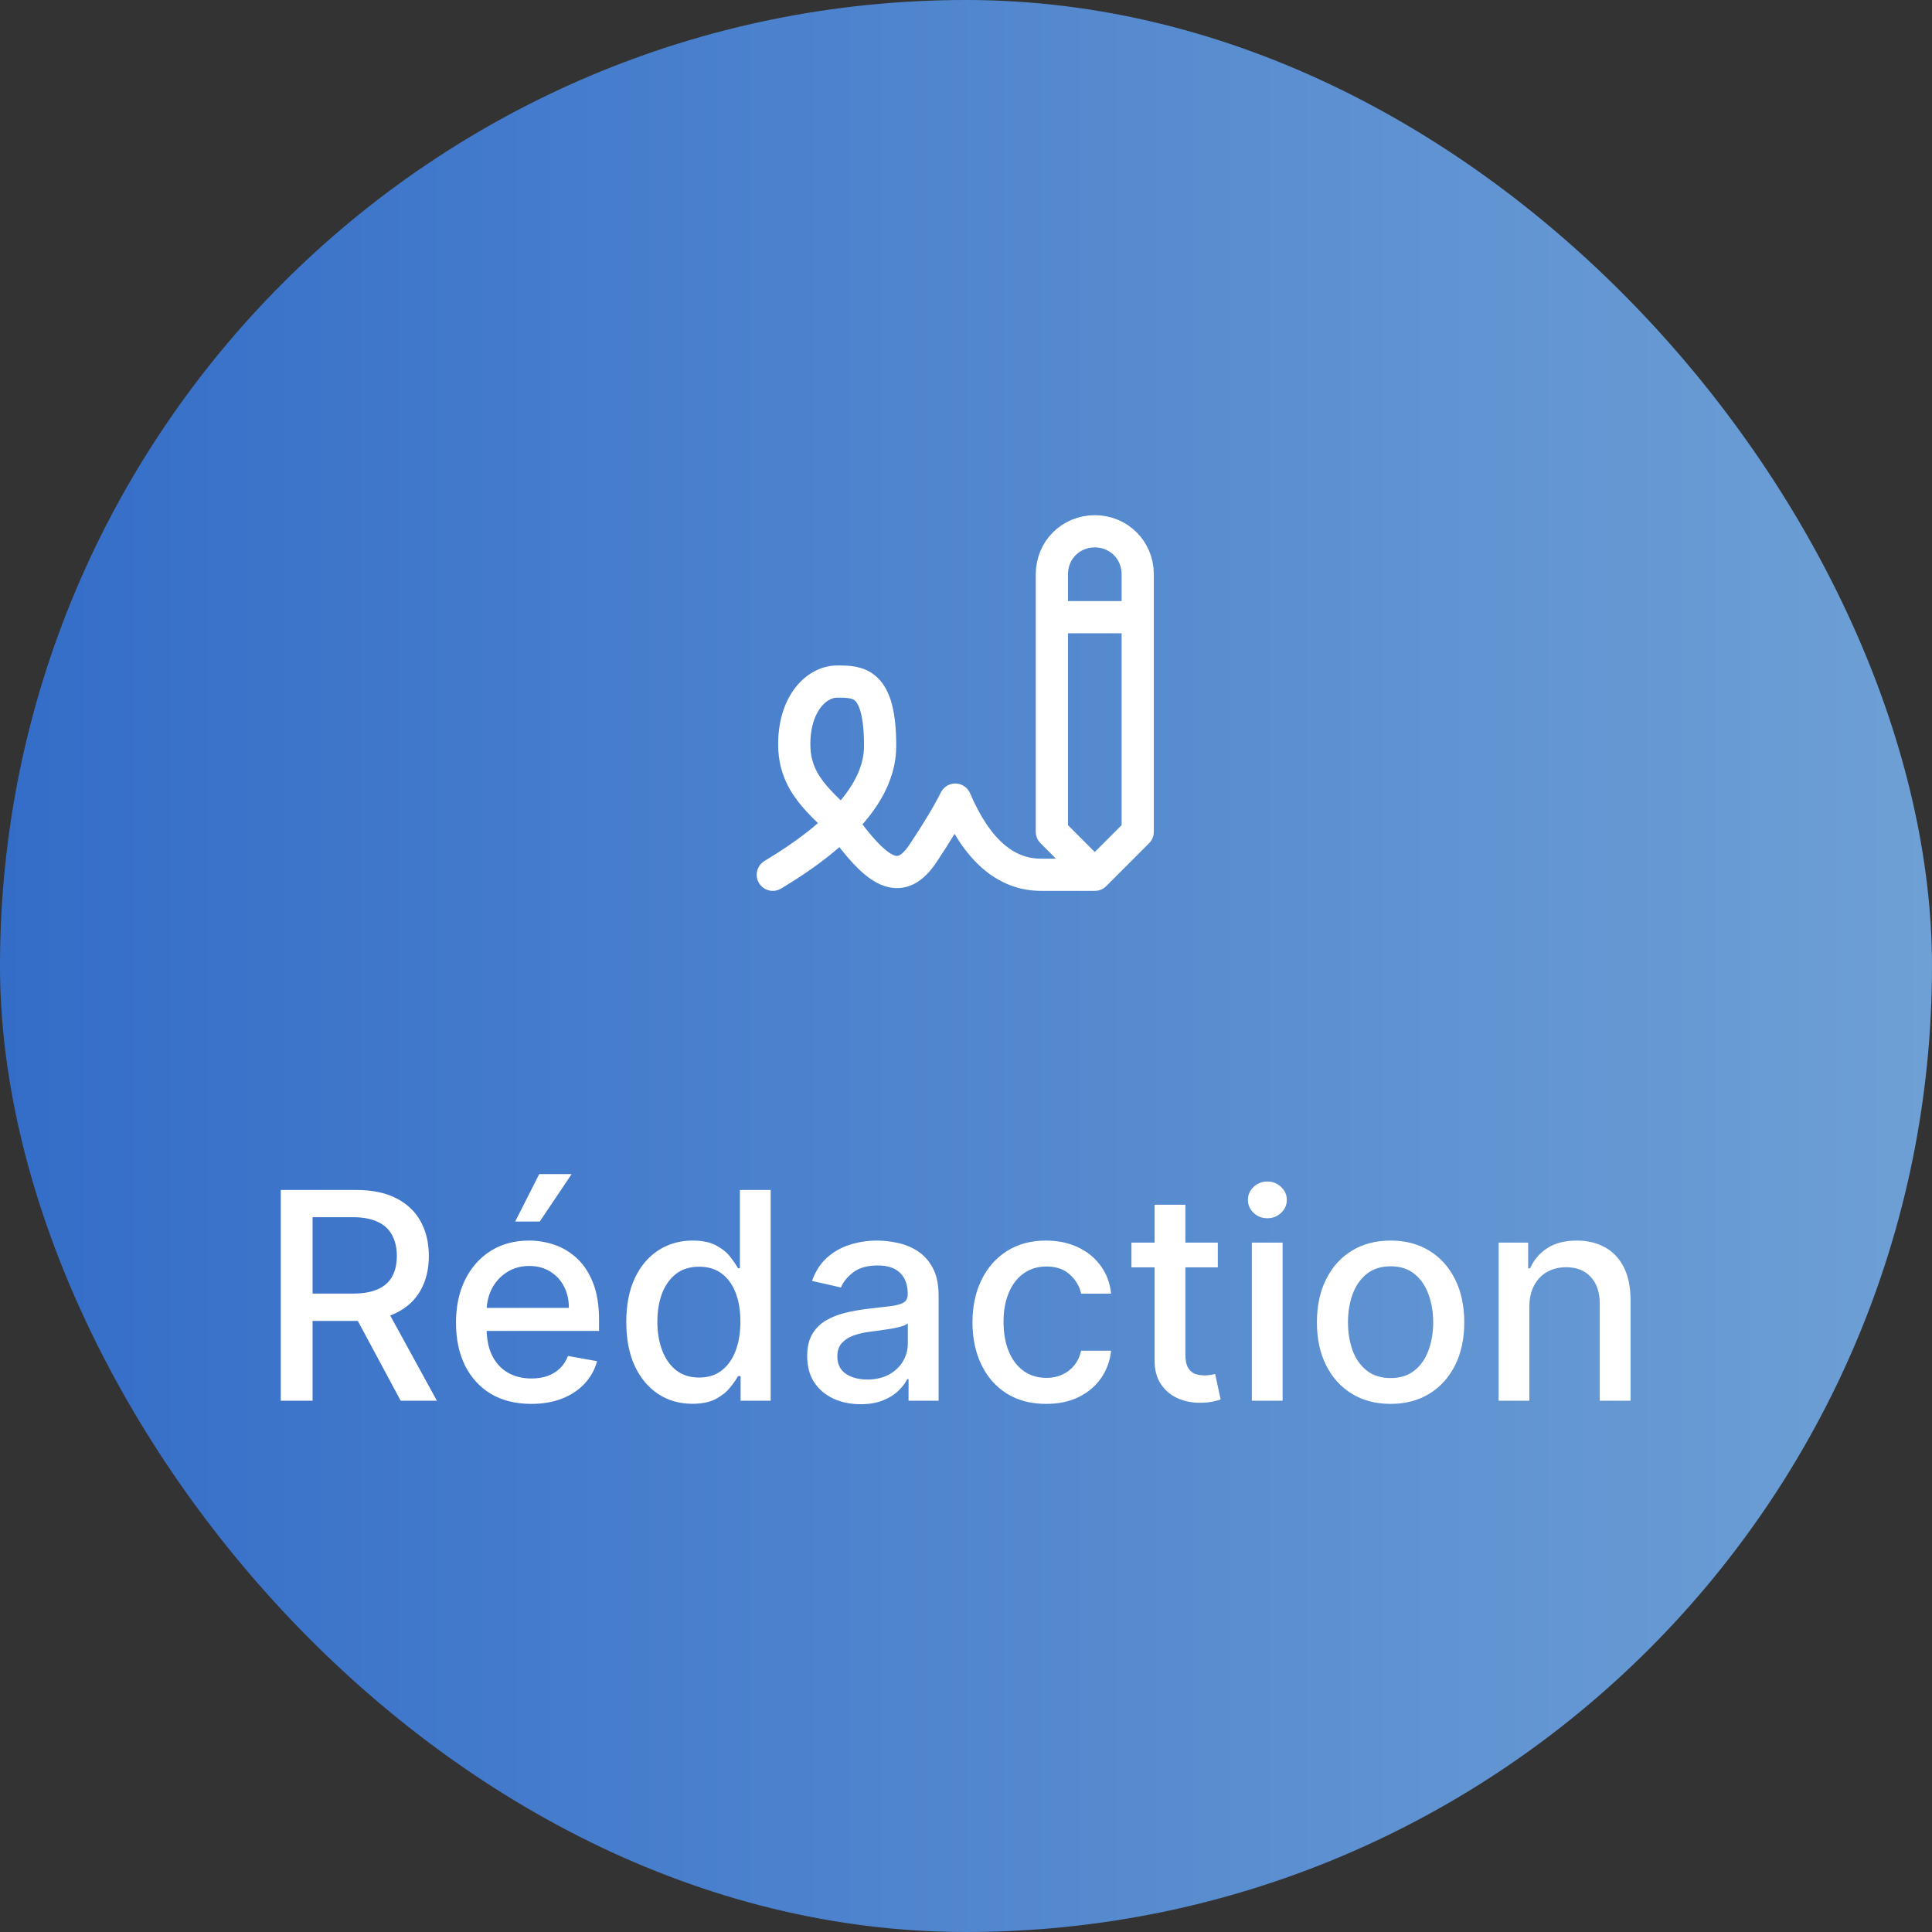
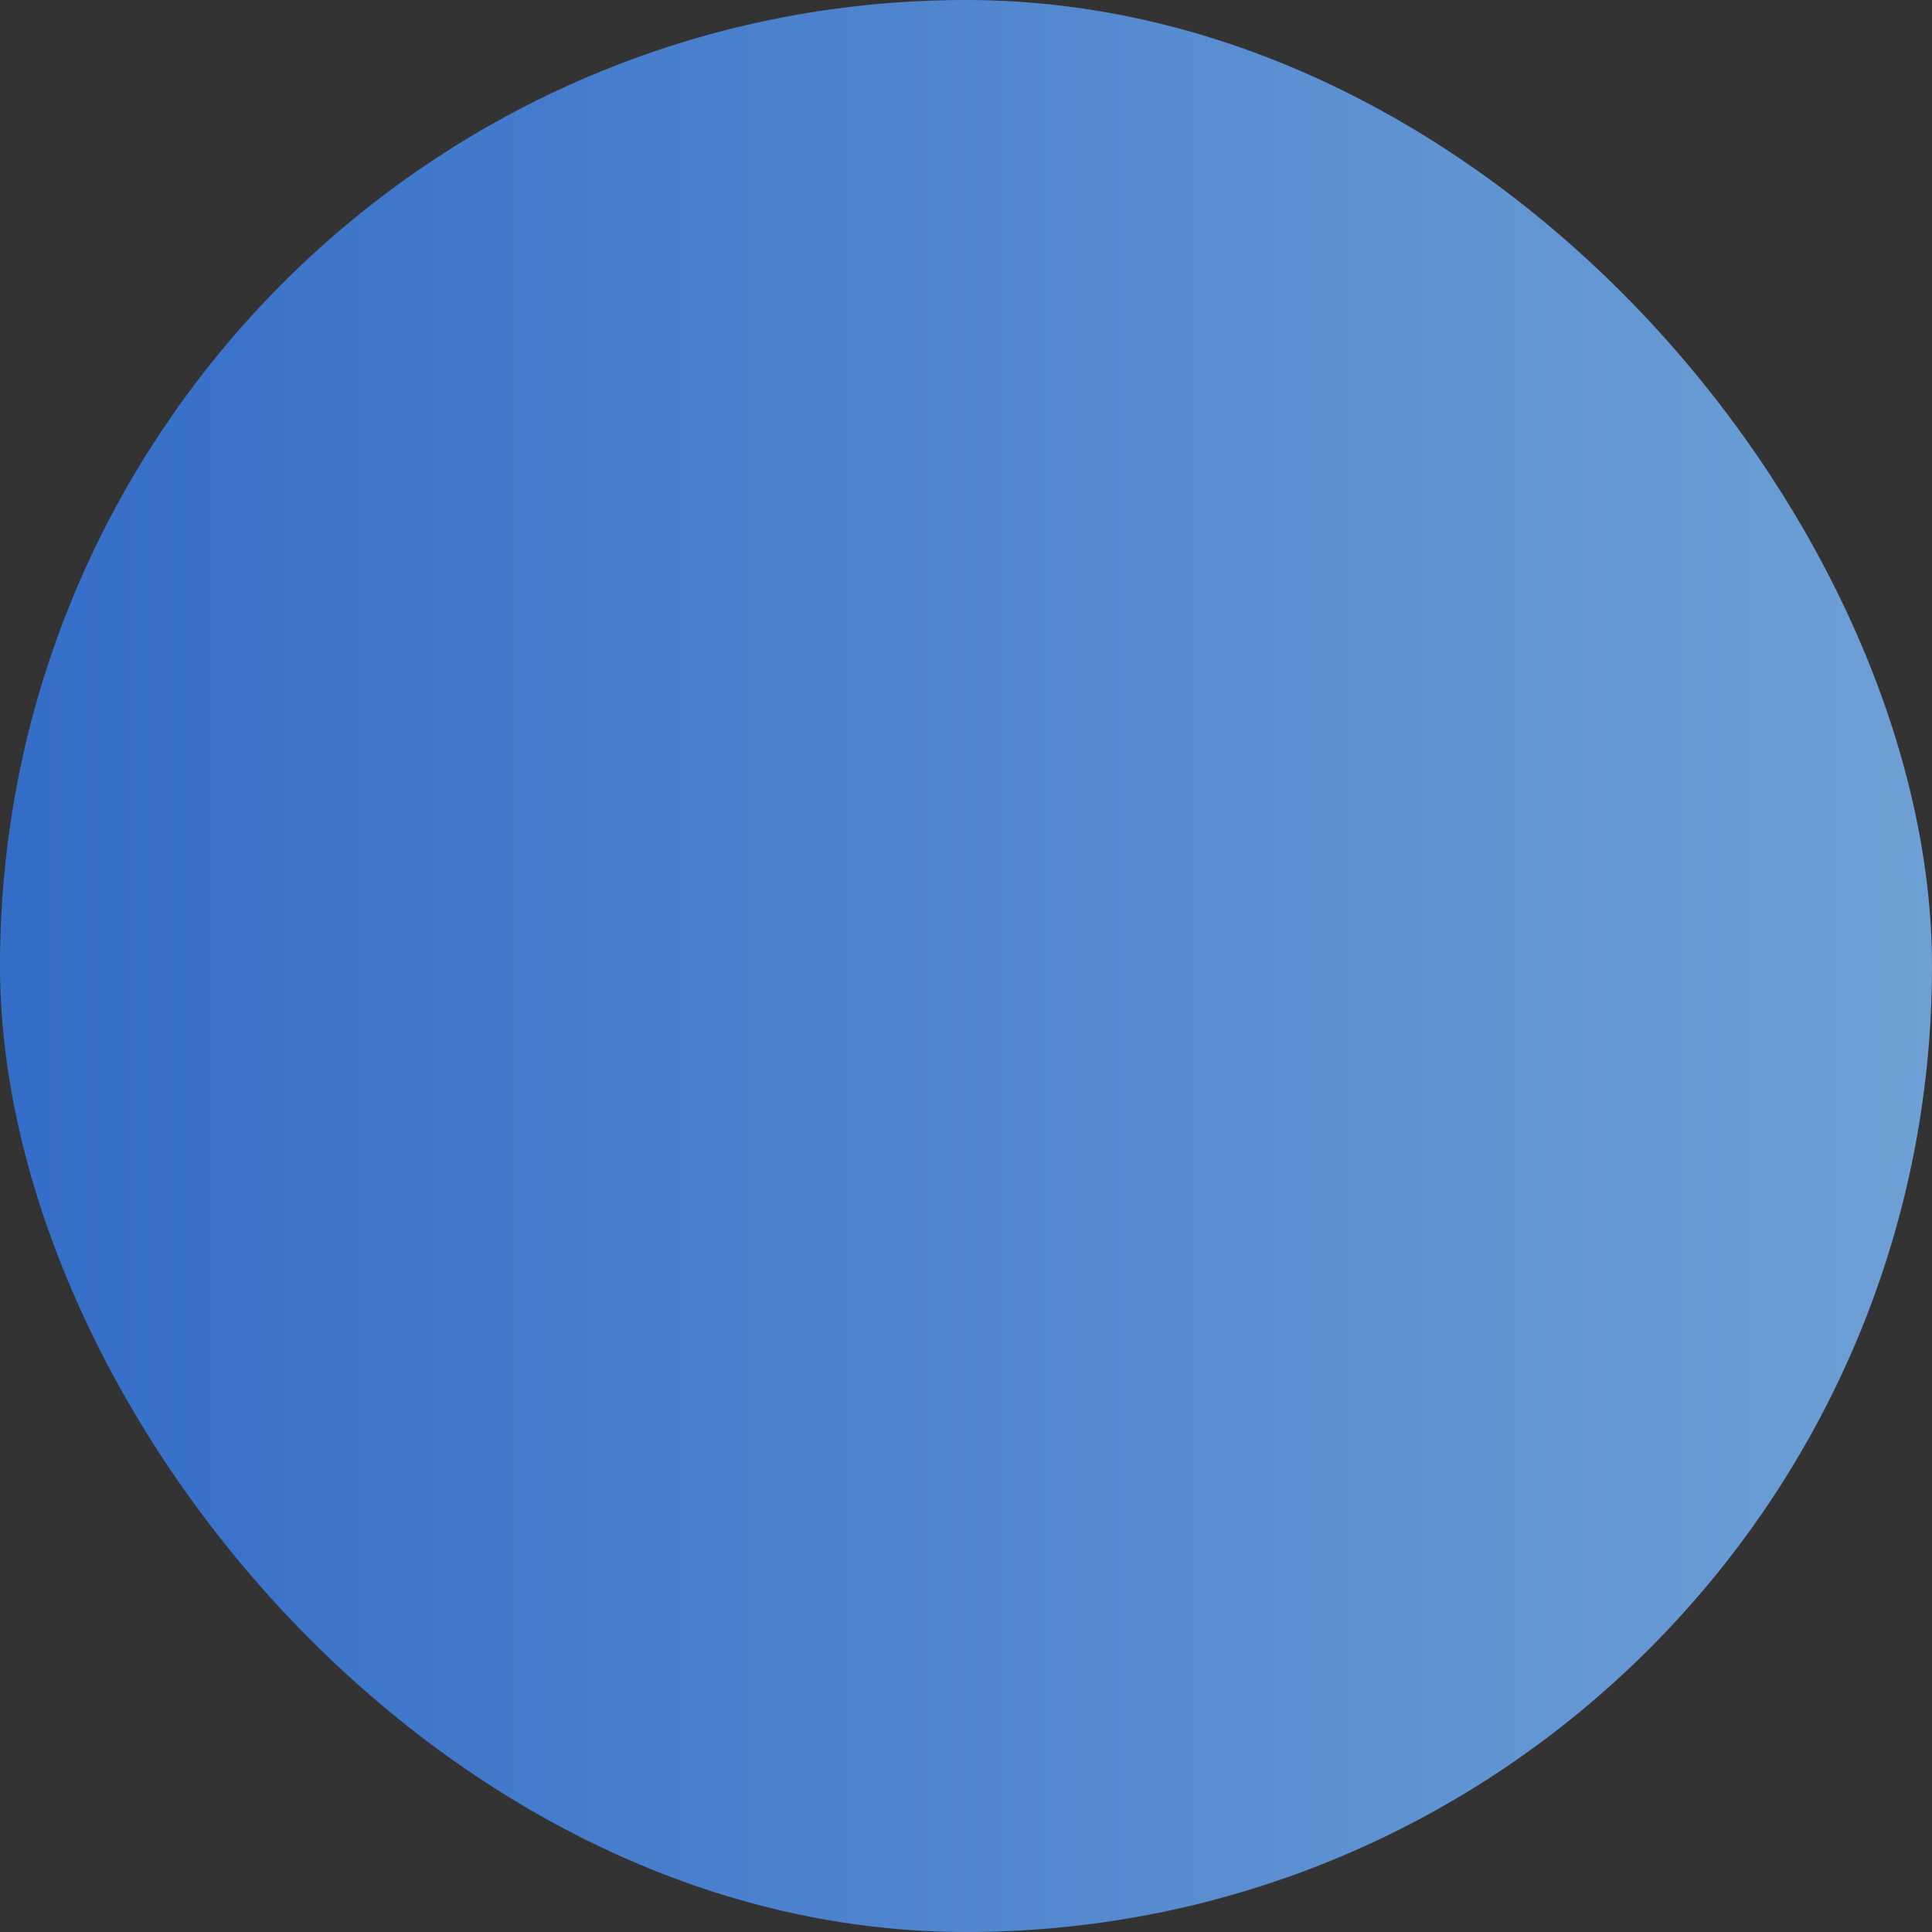
<svg xmlns="http://www.w3.org/2000/svg" width="60" height="60" viewBox="0 0 60 60" fill="none">
  <rect x="0" y="0" width="60" height="60" fill="#333333" stroke="none" />
  <rect width="60" height="60" rx="30" fill="url(#paint0_linear_35_37)" />
-   <path d="M24 27.167C26.222 25.833 27.333 24.5 27.333 23.167C27.333 21.167 26.667 21.167 26 21.167C25.333 21.167 24.645 21.89 24.667 23.167C24.689 24.532 25.772 25.085 26.333 25.833C27.333 27.167 28 27.5 28.667 26.5C29.111 25.833 29.444 25.278 29.667 24.833C30.333 26.389 31.222 27.167 32.333 27.167H34M34 27.167L32.667 25.833V17.833C32.667 17.086 33.253 16.5 34 16.5C34.747 16.5 35.333 17.086 35.333 17.833V25.833L34 27.167ZM32.667 19.167H35.333" stroke="white" stroke-linecap="round" stroke-linejoin="round" />
-   <path d="M8.719 43.5V36.955H11.052C11.559 36.955 11.98 37.042 12.315 37.217C12.651 37.391 12.903 37.633 13.069 37.942C13.235 38.249 13.318 38.604 13.318 39.006C13.318 39.407 13.234 39.76 13.066 40.064C12.899 40.367 12.648 40.602 12.311 40.771C11.977 40.939 11.556 41.023 11.049 41.023H9.282V40.173H10.96C11.279 40.173 11.539 40.127 11.739 40.035C11.942 39.944 12.09 39.811 12.184 39.636C12.277 39.461 12.324 39.251 12.324 39.006C12.324 38.759 12.276 38.545 12.18 38.364C12.087 38.183 11.939 38.044 11.736 37.949C11.536 37.85 11.273 37.801 10.947 37.801H9.707V43.5H8.719ZM11.95 40.547L13.568 43.5H12.443L10.857 40.547H11.95ZM16.497 43.599C16.014 43.599 15.597 43.496 15.248 43.289C14.9 43.08 14.632 42.787 14.442 42.41C14.255 42.031 14.161 41.587 14.161 41.077C14.161 40.575 14.255 40.131 14.442 39.748C14.632 39.364 14.896 39.065 15.235 38.85C15.576 38.635 15.974 38.527 16.43 38.527C16.707 38.527 16.976 38.573 17.236 38.664C17.496 38.756 17.729 38.9 17.936 39.096C18.142 39.292 18.305 39.547 18.425 39.86C18.544 40.171 18.604 40.549 18.604 40.994V41.333H14.701V40.617H17.667C17.667 40.366 17.616 40.143 17.514 39.949C17.412 39.753 17.268 39.599 17.082 39.486C16.899 39.373 16.684 39.316 16.437 39.316C16.168 39.316 15.934 39.383 15.734 39.515C15.535 39.645 15.382 39.815 15.273 40.026C15.167 40.235 15.114 40.462 15.114 40.707V41.266C15.114 41.594 15.171 41.873 15.286 42.103C15.403 42.334 15.566 42.509 15.775 42.631C15.984 42.75 16.228 42.81 16.507 42.81C16.688 42.81 16.853 42.784 17.002 42.733C17.151 42.68 17.28 42.601 17.389 42.496C17.498 42.392 17.581 42.263 17.638 42.11L18.543 42.273C18.47 42.539 18.34 42.772 18.153 42.973C17.968 43.171 17.734 43.325 17.453 43.436C17.174 43.545 16.855 43.599 16.497 43.599ZM15.999 37.936L16.747 36.462H17.753L16.763 37.936H15.999ZM21.502 43.596C21.105 43.596 20.752 43.495 20.441 43.292C20.132 43.088 19.889 42.797 19.712 42.42C19.537 42.041 19.45 41.586 19.45 41.055C19.45 40.525 19.538 40.071 19.715 39.694C19.894 39.316 20.139 39.028 20.45 38.827C20.761 38.627 21.114 38.527 21.508 38.527C21.813 38.527 22.058 38.578 22.243 38.68C22.431 38.781 22.576 38.898 22.678 39.032C22.782 39.166 22.863 39.284 22.921 39.387H22.978V36.955H23.934V43.5H23V42.736H22.921C22.863 42.841 22.78 42.96 22.671 43.094C22.565 43.228 22.418 43.346 22.23 43.446C22.043 43.546 21.8 43.596 21.502 43.596ZM21.712 42.781C21.987 42.781 22.22 42.709 22.409 42.564C22.601 42.416 22.746 42.213 22.844 41.953C22.944 41.693 22.994 41.391 22.994 41.045C22.994 40.705 22.945 40.406 22.847 40.151C22.749 39.895 22.605 39.696 22.416 39.553C22.226 39.41 21.992 39.339 21.712 39.339C21.425 39.339 21.185 39.413 20.993 39.562C20.802 39.712 20.657 39.915 20.559 40.173C20.463 40.431 20.415 40.722 20.415 41.045C20.415 41.374 20.464 41.669 20.562 41.931C20.66 42.193 20.805 42.401 20.997 42.554C21.191 42.705 21.429 42.781 21.712 42.781ZM26.726 43.609C26.415 43.609 26.134 43.551 25.883 43.436C25.631 43.319 25.432 43.15 25.285 42.928C25.14 42.706 25.068 42.435 25.068 42.113C25.068 41.836 25.121 41.608 25.227 41.429C25.334 41.25 25.478 41.108 25.659 41.004C25.84 40.9 26.042 40.821 26.266 40.767C26.49 40.714 26.718 40.674 26.95 40.646C27.244 40.612 27.483 40.584 27.666 40.563C27.849 40.539 27.982 40.502 28.065 40.451C28.148 40.4 28.19 40.317 28.19 40.202V40.179C28.19 39.9 28.111 39.684 27.954 39.531C27.798 39.377 27.566 39.3 27.257 39.3C26.935 39.3 26.682 39.372 26.496 39.515C26.313 39.655 26.186 39.812 26.116 39.984L25.218 39.78C25.324 39.481 25.48 39.241 25.684 39.057C25.891 38.872 26.129 38.738 26.397 38.655C26.666 38.57 26.948 38.527 27.244 38.527C27.44 38.527 27.648 38.55 27.867 38.597C28.089 38.642 28.296 38.725 28.487 38.847C28.681 38.968 28.84 39.142 28.963 39.367C29.087 39.591 29.149 39.882 29.149 40.24V43.5H28.216V42.829H28.177C28.116 42.952 28.023 43.074 27.899 43.193C27.776 43.312 27.617 43.412 27.423 43.49C27.229 43.569 26.997 43.609 26.726 43.609ZM26.934 42.842C27.198 42.842 27.424 42.789 27.612 42.685C27.801 42.581 27.945 42.444 28.043 42.276C28.143 42.105 28.193 41.923 28.193 41.729V41.097C28.159 41.131 28.093 41.163 27.995 41.193C27.899 41.22 27.79 41.245 27.666 41.266C27.542 41.285 27.422 41.303 27.305 41.32C27.188 41.335 27.09 41.348 27.011 41.359C26.825 41.382 26.656 41.422 26.503 41.477C26.351 41.532 26.23 41.612 26.138 41.717C26.049 41.819 26.004 41.955 26.004 42.126C26.004 42.362 26.091 42.541 26.266 42.663C26.441 42.782 26.663 42.842 26.934 42.842ZM32.489 43.599C32.014 43.599 31.605 43.492 31.262 43.276C30.921 43.059 30.659 42.76 30.476 42.378C30.293 41.997 30.201 41.56 30.201 41.068C30.201 40.569 30.295 40.129 30.482 39.748C30.67 39.364 30.934 39.065 31.275 38.85C31.616 38.635 32.018 38.527 32.48 38.527C32.853 38.527 33.185 38.596 33.477 38.735C33.769 38.871 34.004 39.063 34.183 39.31C34.364 39.557 34.472 39.846 34.506 40.176H33.576C33.525 39.946 33.408 39.748 33.225 39.582C33.044 39.416 32.801 39.332 32.496 39.332C32.23 39.332 31.996 39.403 31.796 39.543C31.598 39.682 31.443 39.88 31.333 40.138C31.222 40.394 31.166 40.696 31.166 41.045C31.166 41.403 31.221 41.712 31.329 41.972C31.438 42.232 31.591 42.434 31.79 42.576C31.99 42.719 32.225 42.791 32.496 42.791C32.677 42.791 32.841 42.758 32.988 42.691C33.137 42.623 33.262 42.526 33.362 42.401C33.464 42.275 33.536 42.124 33.576 41.947H34.506C34.472 42.264 34.369 42.548 34.196 42.797C34.024 43.046 33.792 43.242 33.503 43.385C33.215 43.528 32.877 43.599 32.489 43.599ZM37.82 38.591V39.358H35.138V38.591H37.82ZM35.857 37.415H36.813V42.059C36.813 42.244 36.841 42.383 36.896 42.477C36.951 42.569 37.023 42.632 37.11 42.666C37.2 42.698 37.297 42.714 37.401 42.714C37.478 42.714 37.545 42.709 37.602 42.698C37.66 42.687 37.705 42.679 37.737 42.672L37.909 43.462C37.854 43.483 37.775 43.504 37.673 43.526C37.57 43.549 37.443 43.562 37.289 43.564C37.038 43.568 36.803 43.523 36.586 43.43C36.369 43.336 36.193 43.191 36.059 42.995C35.924 42.799 35.857 42.553 35.857 42.257V37.415ZM38.877 43.5V38.591H39.832V43.5H38.877ZM39.359 37.834C39.193 37.834 39.05 37.778 38.931 37.667C38.814 37.554 38.755 37.42 38.755 37.265C38.755 37.107 38.814 36.973 38.931 36.862C39.05 36.749 39.193 36.693 39.359 36.693C39.526 36.693 39.667 36.749 39.784 36.862C39.904 36.973 39.963 37.107 39.963 37.265C39.963 37.42 39.904 37.554 39.784 37.667C39.667 37.778 39.526 37.834 39.359 37.834ZM43.186 43.599C42.726 43.599 42.324 43.494 41.981 43.283C41.638 43.072 41.371 42.777 41.182 42.397C40.992 42.018 40.898 41.575 40.898 41.068C40.898 40.559 40.992 40.113 41.182 39.732C41.371 39.35 41.638 39.054 41.981 38.843C42.324 38.633 42.726 38.527 43.186 38.527C43.646 38.527 44.048 38.633 44.391 38.843C44.734 39.054 45 39.35 45.19 39.732C45.379 40.113 45.474 40.559 45.474 41.068C45.474 41.575 45.379 42.018 45.19 42.397C45 42.777 44.734 43.072 44.391 43.283C44.048 43.494 43.646 43.599 43.186 43.599ZM43.189 42.797C43.487 42.797 43.734 42.718 43.931 42.56C44.127 42.403 44.271 42.193 44.365 41.931C44.461 41.669 44.509 41.38 44.509 41.065C44.509 40.751 44.461 40.464 44.365 40.202C44.271 39.938 44.127 39.725 43.931 39.566C43.734 39.406 43.487 39.326 43.189 39.326C42.889 39.326 42.639 39.406 42.441 39.566C42.245 39.725 42.099 39.938 42.003 40.202C41.91 40.464 41.863 40.751 41.863 41.065C41.863 41.38 41.91 41.669 42.003 41.931C42.099 42.193 42.245 42.403 42.441 42.56C42.639 42.718 42.889 42.797 43.189 42.797ZM47.496 40.585V43.5H46.541V38.591H47.458V39.39H47.519C47.632 39.13 47.809 38.921 48.049 38.764C48.292 38.606 48.598 38.527 48.967 38.527C49.301 38.527 49.594 38.597 49.846 38.738C50.097 38.876 50.292 39.083 50.43 39.358C50.569 39.633 50.638 39.973 50.638 40.377V43.5H49.682V40.492C49.682 40.137 49.59 39.859 49.404 39.658C49.219 39.456 48.965 39.355 48.641 39.355C48.419 39.355 48.222 39.403 48.049 39.499C47.879 39.594 47.744 39.735 47.644 39.92C47.545 40.104 47.496 40.325 47.496 40.585Z" fill="white" />
  <defs>
    <linearGradient id="paint0_linear_35_37" x1="0" y1="30" x2="60" y2="30" gradientUnits="userSpaceOnUse">
      <stop stop-color="#346DC8" />
      <stop offset="1" stop-color="#6EA0D5" />
    </linearGradient>
  </defs>
</svg>